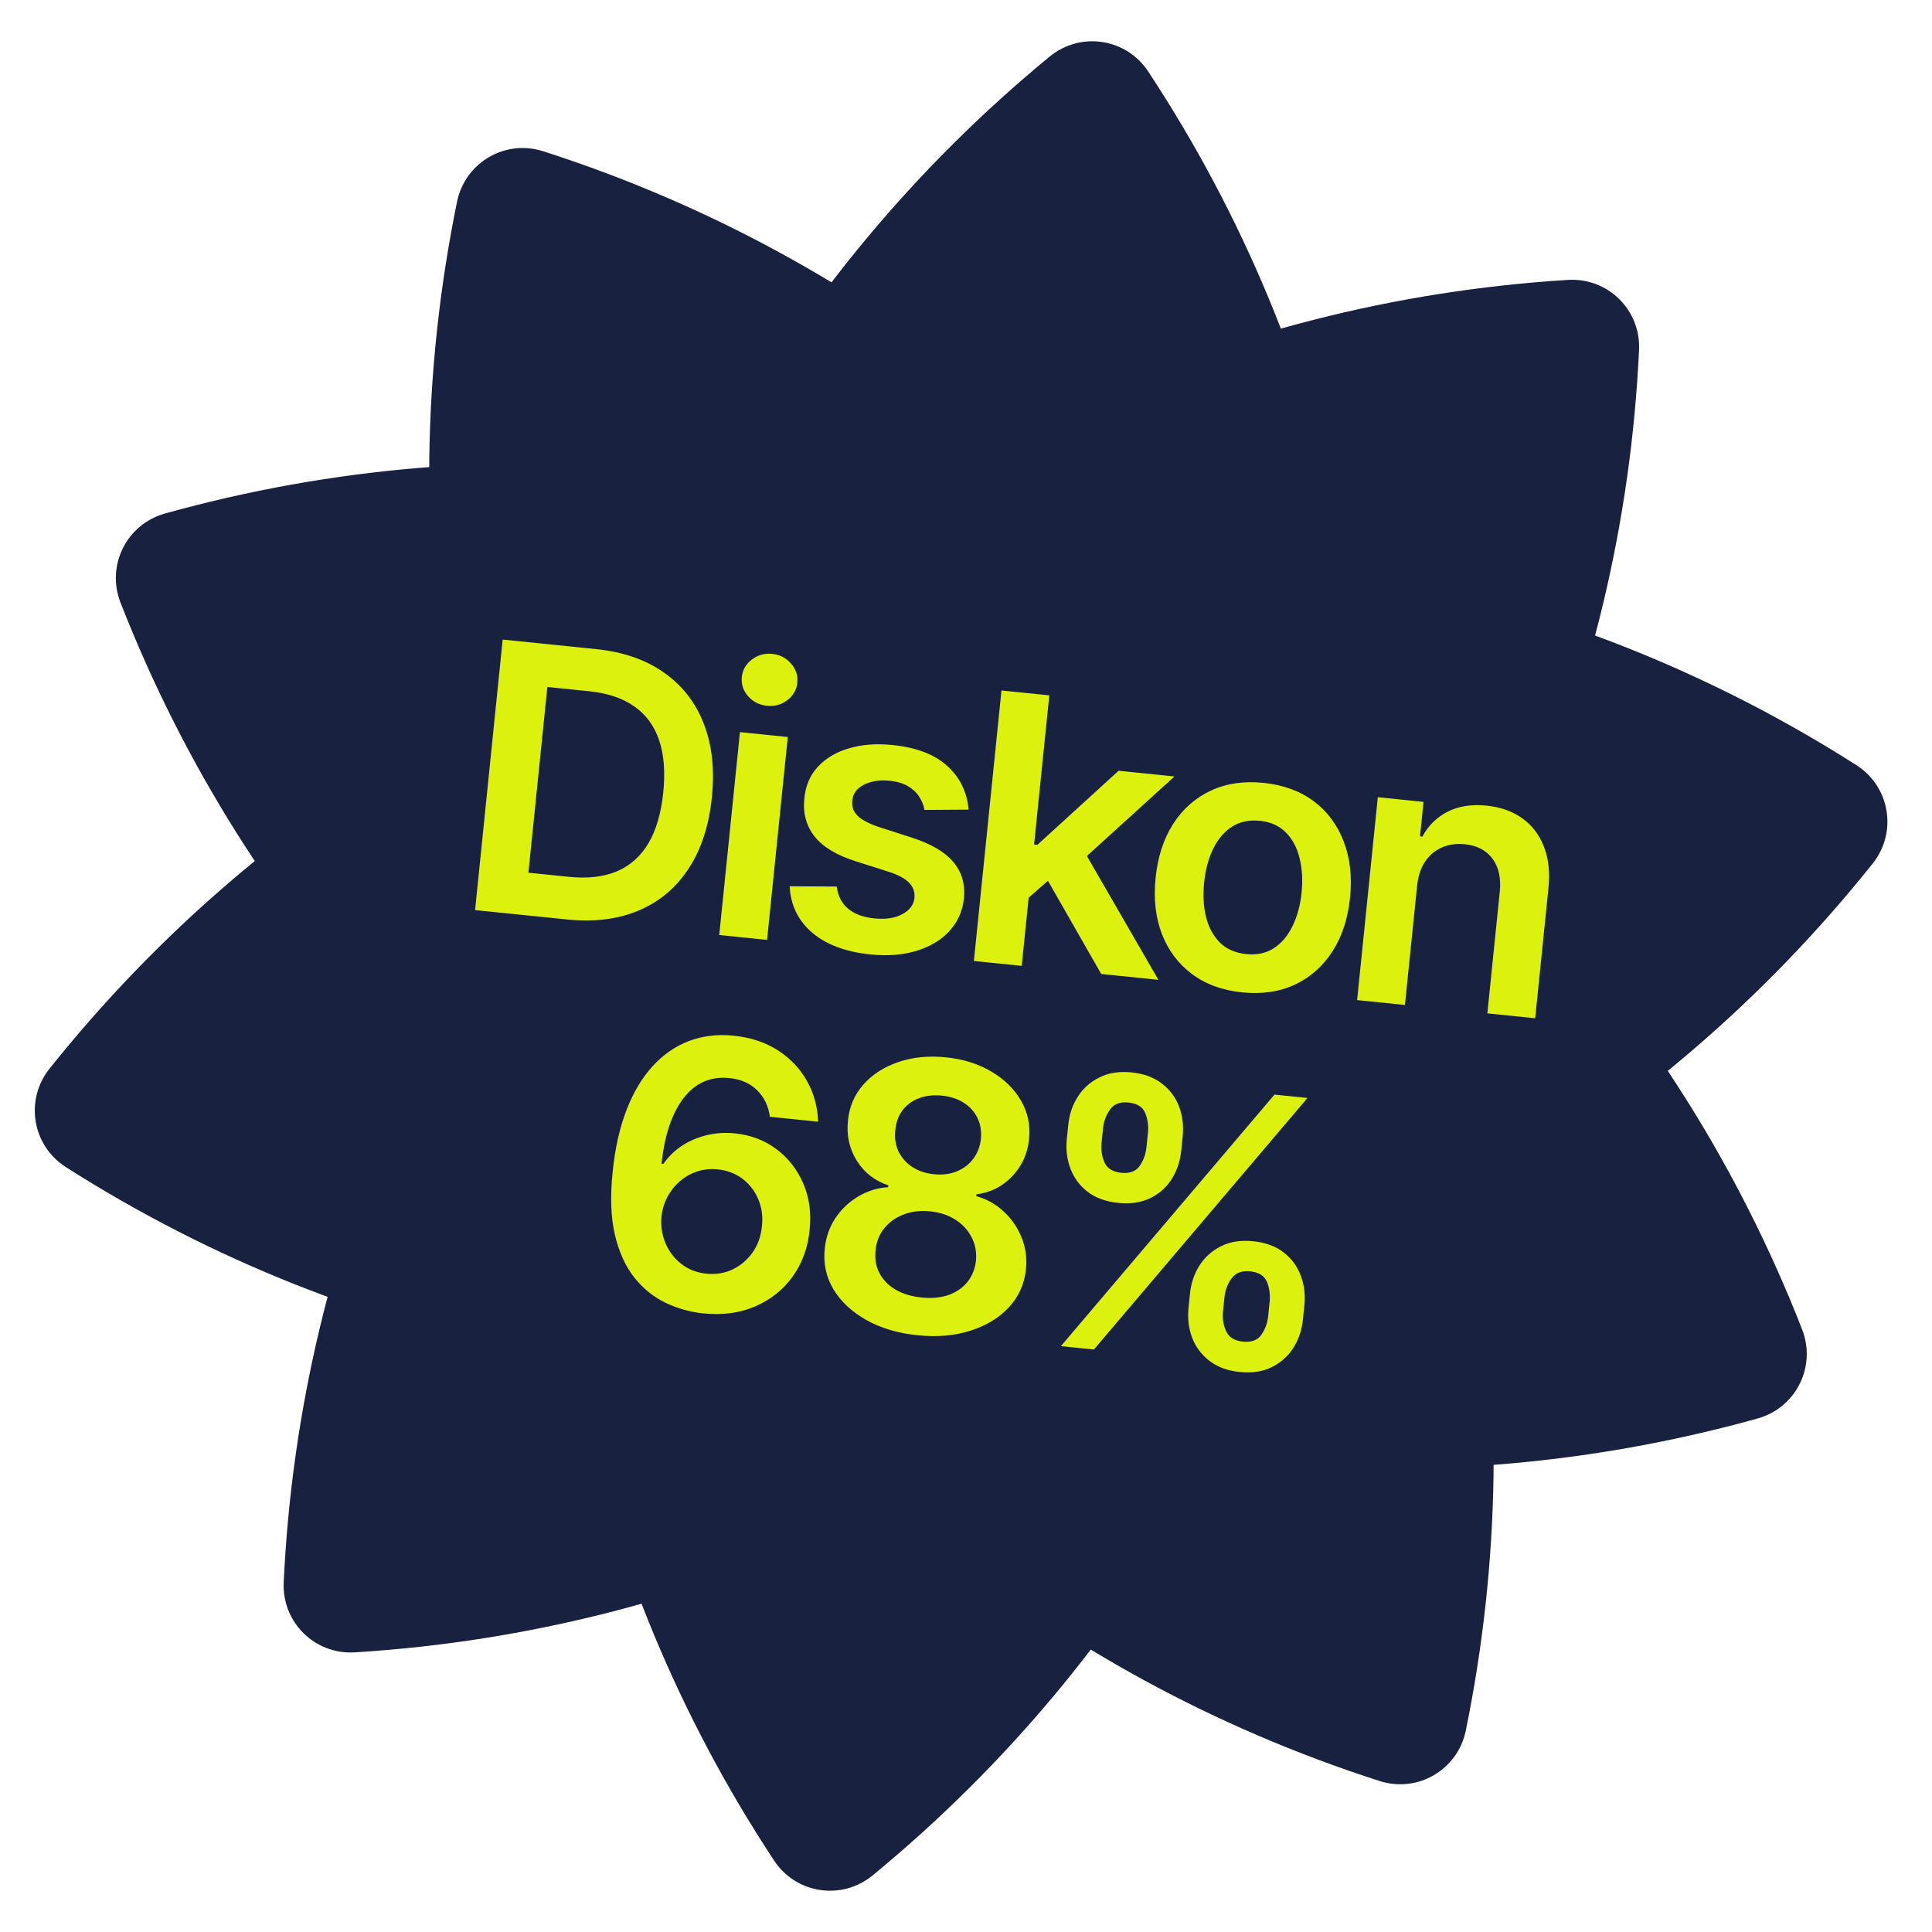
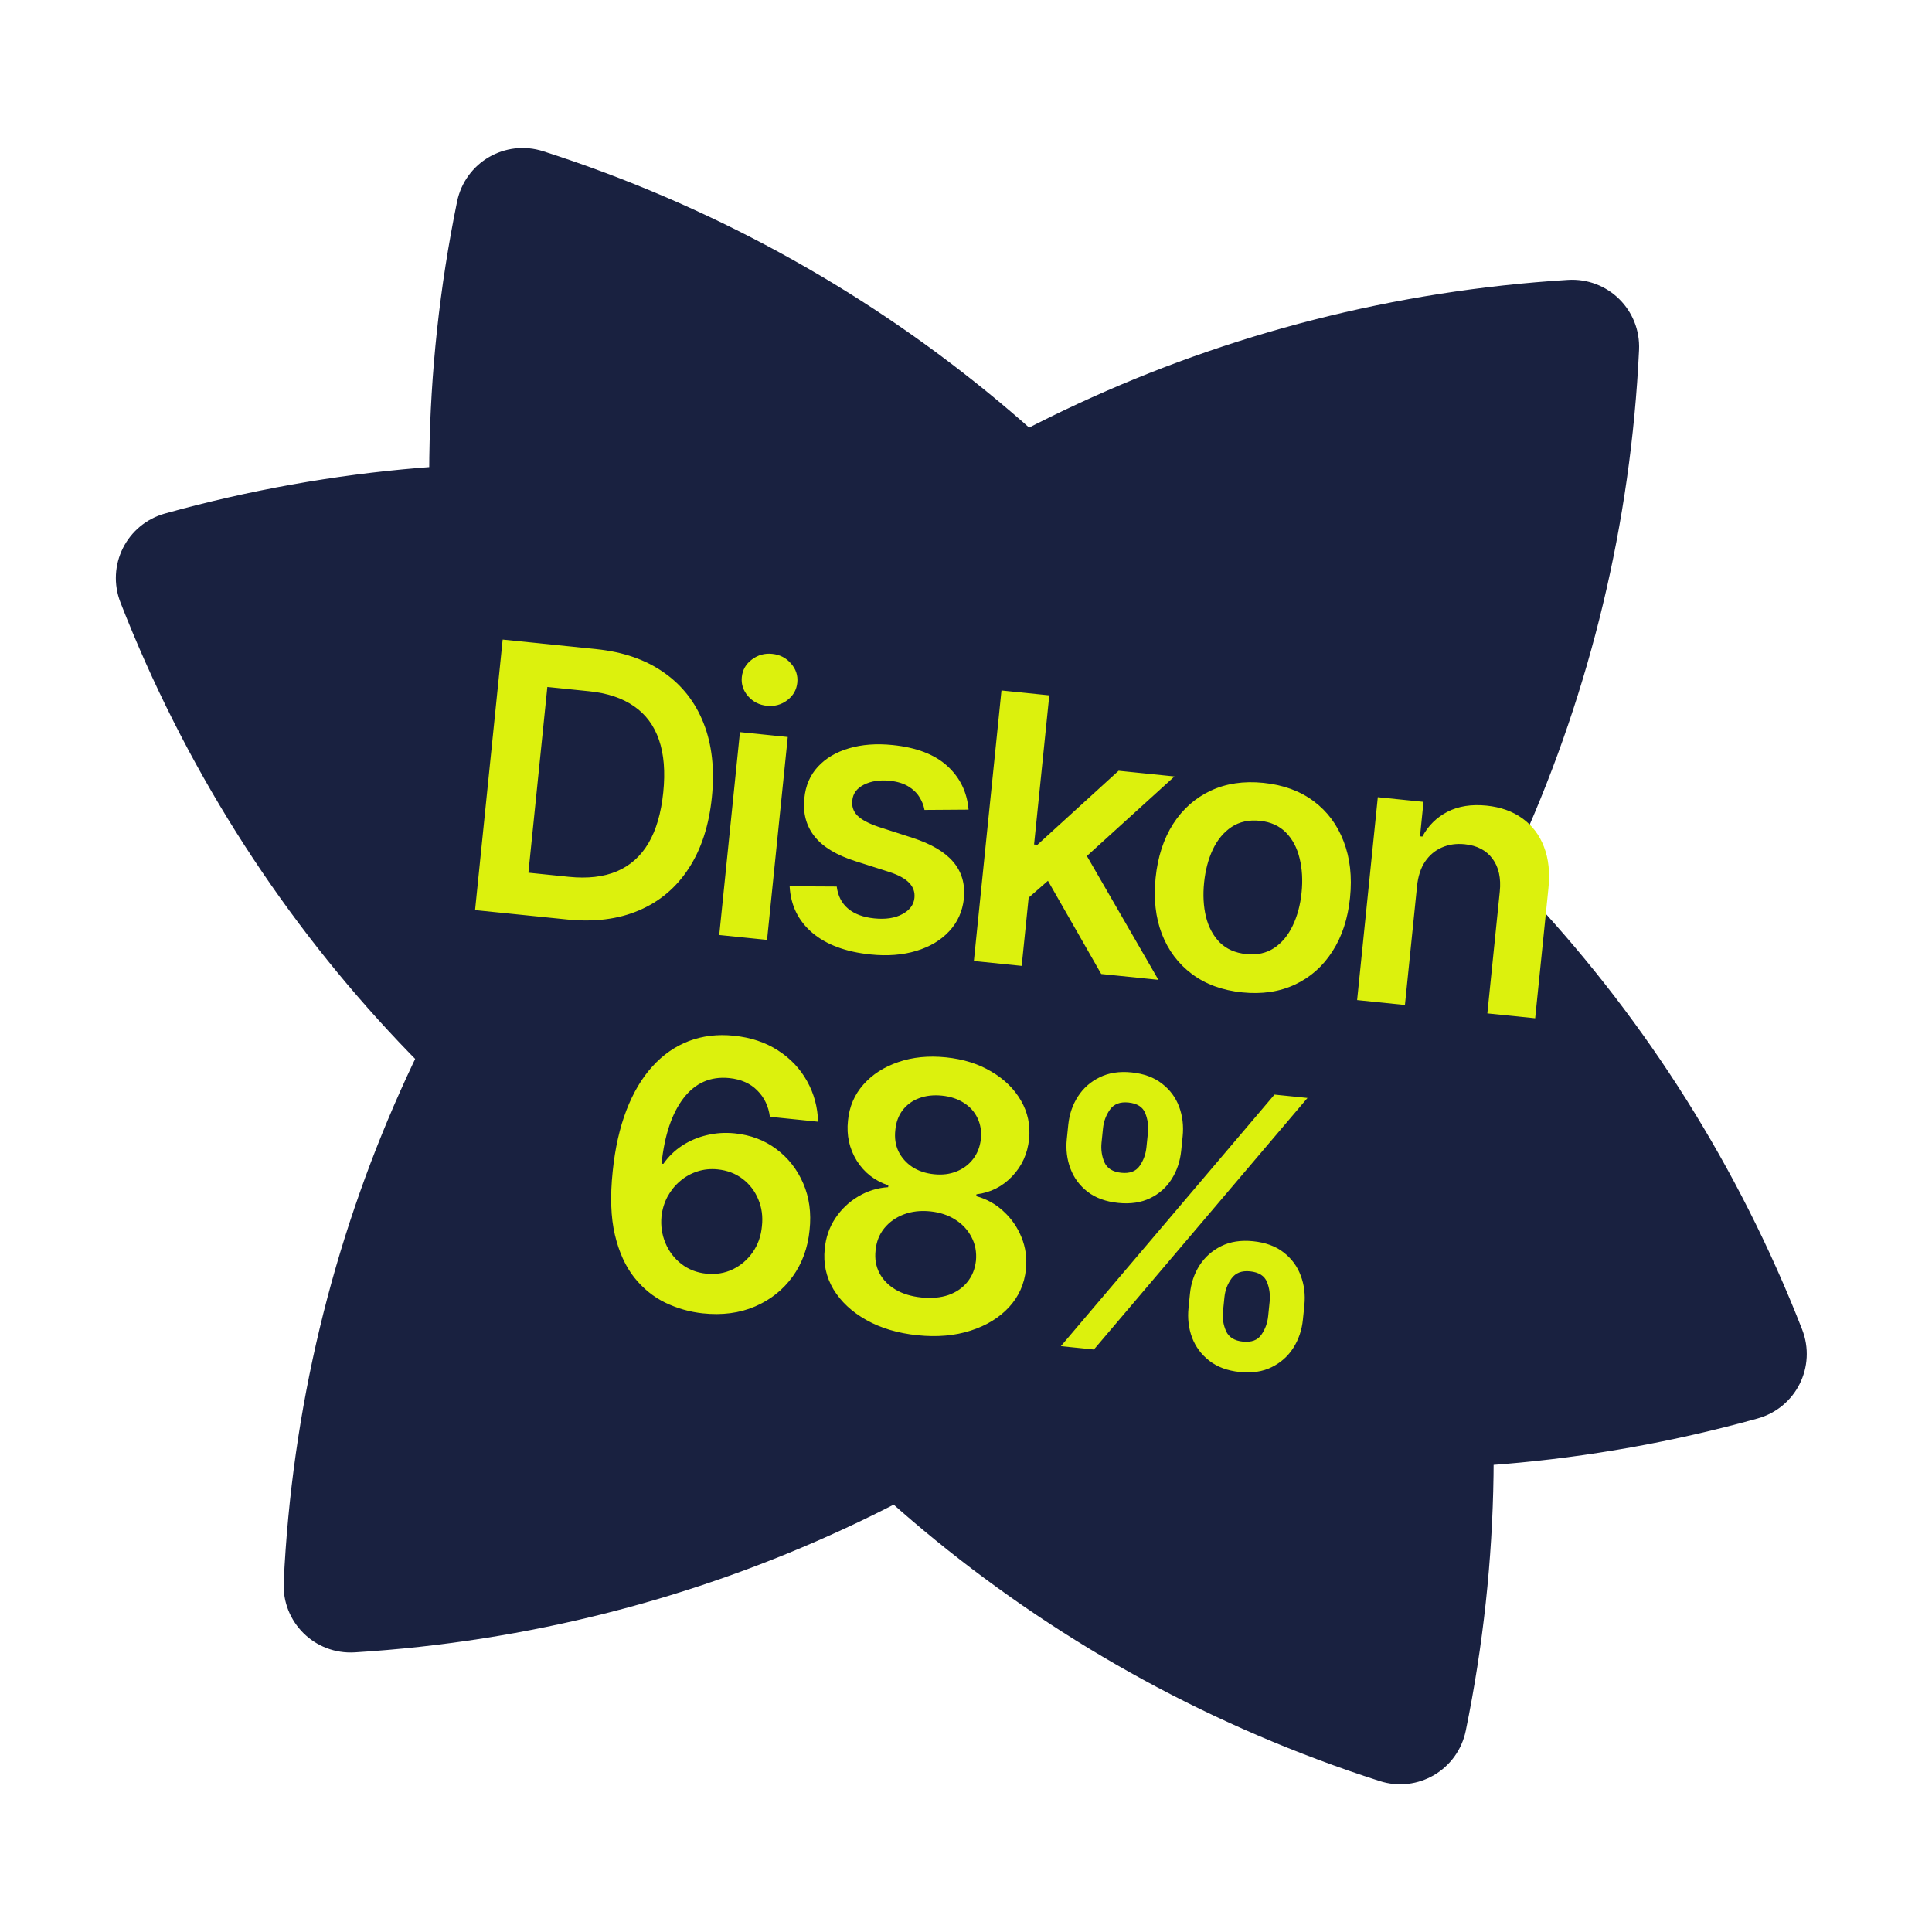
<svg xmlns="http://www.w3.org/2000/svg" width="160" height="160" viewBox="0 0 160 160" fill="none">
-   <path d="M72.274 155.308C69.713 157.414 65.925 156.844 64.101 154.075C32.41 105.994 42.277 41.407 86.92 4.692C89.481 2.586 93.268 3.157 95.093 5.925C126.784 54.006 116.917 118.592 72.274 155.308Z" fill="#192140" />
  <path d="M29.392 136.841C26.075 137.047 23.339 134.351 23.495 131.032C26.21 73.381 72.187 26.753 129.842 23.181C133.159 22.976 135.895 25.671 135.738 28.991C133.023 86.642 87.047 133.27 29.392 136.841Z" fill="#192140" />
  <path d="M121.391 143.317C120.724 146.572 117.409 148.511 114.245 147.494C59.296 129.842 26.267 73.299 37.851 16.706C38.518 13.451 41.833 11.512 44.997 12.529C99.946 30.181 132.975 86.724 121.391 143.317Z" fill="#192140" />
-   <path d="M5.46 96.657C2.662 94.874 2.034 91.092 4.104 88.499C40.292 43.168 104.99 32.299 153.729 63.36C156.527 65.143 157.155 68.924 155.085 71.518C118.897 116.849 54.199 127.718 5.46 96.657Z" fill="#192140" />
  <path d="M9.981 49.906C8.778 46.826 10.485 43.411 13.671 42.525C69.563 26.972 128.193 56.196 149.242 110.093C150.445 113.173 148.738 116.587 145.552 117.474C89.66 133.027 31.03 103.803 9.981 49.906Z" fill="#192140" />
  <path d="M46.935 76.145L39.343 75.371L41.629 52.967L49.374 53.758C51.598 53.984 53.463 54.628 54.969 55.688C56.482 56.741 57.584 58.147 58.274 59.905C58.965 61.663 59.191 63.705 58.953 66.031C58.715 68.365 58.077 70.326 57.038 71.915C56.006 73.505 54.632 74.665 52.914 75.396C51.203 76.128 49.21 76.378 46.935 76.145ZM43.76 72.273L47.096 72.614C48.657 72.773 49.988 72.622 51.089 72.159C52.19 71.689 53.062 70.912 53.703 69.828C54.345 68.737 54.753 67.334 54.928 65.621C55.103 63.907 54.985 62.458 54.575 61.274C54.166 60.083 53.477 59.154 52.505 58.487C51.542 57.814 50.303 57.4 48.786 57.246L45.329 56.893L43.76 72.273ZM59.564 77.434L61.279 60.631L65.239 61.035L63.524 77.838L59.564 77.434ZM63.513 58.45C62.886 58.386 62.367 58.123 61.957 57.661C61.548 57.192 61.374 56.662 61.434 56.071C61.495 55.473 61.773 54.989 62.268 54.62C62.763 54.243 63.324 54.087 63.951 54.151C64.586 54.215 65.104 54.482 65.506 54.95C65.915 55.412 66.09 55.942 66.029 56.54C65.968 57.131 65.691 57.614 65.195 57.991C64.708 58.362 64.147 58.514 63.513 58.45ZM80.212 67.051L76.562 67.076C76.497 66.701 76.354 66.34 76.131 65.993C75.916 65.647 75.607 65.354 75.204 65.114C74.801 64.874 74.293 64.722 73.681 64.66C72.857 64.576 72.146 64.684 71.548 64.984C70.957 65.285 70.636 65.72 70.585 66.29C70.528 66.777 70.666 67.193 71 67.537C71.341 67.881 71.927 68.195 72.761 68.479L75.564 69.384C77.119 69.889 78.245 70.553 78.942 71.375C79.647 72.199 79.941 73.213 79.826 74.417C79.71 75.474 79.305 76.375 78.61 77.122C77.923 77.863 77.017 78.404 75.891 78.746C74.766 79.088 73.503 79.188 72.103 79.045C70.046 78.835 68.434 78.236 67.268 77.247C66.102 76.251 65.478 74.968 65.395 73.398L69.294 73.42C69.392 74.196 69.706 74.806 70.235 75.251C70.764 75.695 71.485 75.964 72.396 76.057C73.337 76.153 74.112 76.037 74.72 75.709C75.335 75.381 75.672 74.933 75.73 74.364C75.779 73.882 75.634 73.466 75.294 73.114C74.962 72.764 74.417 72.465 73.661 72.218L70.856 71.324C69.279 70.824 68.144 70.138 67.452 69.264C66.761 68.383 66.482 67.33 66.614 66.105C66.712 65.069 67.085 64.201 67.731 63.5C68.385 62.793 69.244 62.284 70.307 61.972C71.379 61.654 72.585 61.564 73.927 61.701C75.897 61.902 77.403 62.479 78.448 63.433C79.5 64.388 80.088 65.594 80.212 67.051ZM84.8 74.681L85.277 69.9L85.912 69.964L92.638 63.831L97.266 64.303L88.994 71.815L88.174 71.731L84.8 74.681ZM80.652 79.585L82.938 57.182L86.898 57.586L84.612 79.99L80.652 79.585ZM91.198 80.661L86.508 72.457L89.462 69.94L95.934 81.145L91.198 80.661ZM102.869 82.184C101.228 82.016 99.843 81.51 98.713 80.665C97.584 79.821 96.753 78.716 96.222 77.35C95.698 75.984 95.525 74.434 95.702 72.698C95.879 70.963 96.362 69.476 97.152 68.237C97.949 66.999 98.986 66.081 100.263 65.482C101.539 64.883 102.998 64.667 104.639 64.834C106.28 65.001 107.665 65.508 108.795 66.352C109.925 67.197 110.751 68.306 111.274 69.678C111.805 71.051 111.982 72.606 111.804 74.341C111.627 76.077 111.141 77.56 110.345 78.79C109.556 80.022 108.523 80.937 107.246 81.536C105.969 82.135 104.51 82.351 102.869 82.184ZM103.215 79.014C104.105 79.104 104.873 78.936 105.521 78.508C106.17 78.073 106.682 77.455 107.059 76.654C107.443 75.853 107.687 74.942 107.791 73.921C107.896 72.892 107.841 71.947 107.627 71.085C107.421 70.217 107.044 69.504 106.497 68.948C105.949 68.391 105.231 68.067 104.341 67.976C103.429 67.883 102.646 68.053 101.99 68.488C101.341 68.922 100.824 69.544 100.44 70.352C100.063 71.154 99.823 72.069 99.718 73.097C99.614 74.118 99.665 75.059 99.872 75.92C100.086 76.782 100.467 77.492 101.014 78.049C101.57 78.599 102.303 78.921 103.215 79.014ZM117.354 73.382L116.35 83.228L112.39 82.823L114.104 66.021L117.889 66.407L117.598 69.262L117.795 69.282C118.277 68.381 118.97 67.696 119.872 67.228C120.782 66.761 121.864 66.591 123.118 66.719C124.278 66.838 125.263 67.189 126.073 67.772C126.89 68.357 127.488 69.144 127.866 70.133C128.251 71.123 128.372 72.288 128.227 73.629L127.136 84.328L123.176 83.924L124.205 73.838C124.319 72.715 124.117 71.806 123.599 71.112C123.087 70.419 122.321 70.02 121.3 69.916C120.607 69.846 119.975 69.936 119.405 70.187C118.842 70.432 118.378 70.823 118.014 71.36C117.657 71.899 117.437 72.573 117.354 73.382ZM58.185 108.764C57.113 108.647 56.086 108.354 55.102 107.885C54.119 107.409 53.261 106.714 52.529 105.799C51.798 104.877 51.263 103.699 50.923 102.264C50.584 100.822 50.523 99.073 50.74 97.017C50.935 95.099 51.314 93.41 51.876 91.949C52.437 90.489 53.154 89.28 54.025 88.322C54.897 87.357 55.901 86.657 57.036 86.22C58.179 85.784 59.421 85.634 60.763 85.771C62.17 85.915 63.389 86.319 64.419 86.984C65.456 87.65 66.261 88.498 66.834 89.529C67.408 90.553 67.713 91.675 67.751 92.895L63.758 92.487C63.642 91.606 63.292 90.878 62.71 90.302C62.136 89.721 61.367 89.381 60.404 89.282C58.851 89.124 57.586 89.677 56.61 90.94C55.641 92.204 55.032 94.014 54.785 96.369L54.938 96.385C55.361 95.779 55.88 95.276 56.496 94.874C57.111 94.473 57.789 94.185 58.529 94.01C59.277 93.828 60.053 93.778 60.855 93.86C62.167 93.994 63.313 94.428 64.292 95.161C65.278 95.896 66.022 96.845 66.522 98.008C67.023 99.165 67.197 100.45 67.046 101.864C66.903 103.338 66.432 104.628 65.634 105.733C64.837 106.83 63.799 107.653 62.52 108.2C61.241 108.748 59.796 108.935 58.185 108.764ZM58.498 105.48C59.292 105.561 60.023 105.44 60.69 105.118C61.356 104.795 61.906 104.324 62.337 103.705C62.769 103.086 63.023 102.368 63.099 101.55C63.188 100.749 63.087 100.005 62.796 99.32C62.512 98.635 62.079 98.071 61.498 97.629C60.917 97.186 60.229 96.924 59.434 96.843C58.843 96.783 58.281 96.84 57.748 97.014C57.214 97.188 56.737 97.456 56.317 97.819C55.898 98.174 55.552 98.603 55.279 99.105C55.015 99.602 54.849 100.145 54.782 100.735C54.709 101.516 54.818 102.253 55.109 102.945C55.399 103.638 55.838 104.214 56.425 104.671C57.012 105.129 57.703 105.399 58.498 105.48ZM75.994 110.581C74.368 110.415 72.951 109.994 71.746 109.318C70.547 108.643 69.639 107.795 69.021 106.774C68.411 105.747 68.171 104.628 68.302 103.418C68.391 102.477 68.683 101.633 69.179 100.888C69.675 100.143 70.304 99.544 71.065 99.091C71.834 98.632 72.663 98.374 73.553 98.317L73.569 98.164C72.443 97.791 71.569 97.109 70.948 96.117C70.335 95.118 70.094 94.014 70.225 92.805C70.335 91.651 70.761 90.656 71.502 89.818C72.244 88.98 73.206 88.359 74.389 87.957C75.573 87.547 76.891 87.416 78.342 87.564C79.779 87.711 81.032 88.104 82.101 88.744C83.179 89.377 83.996 90.179 84.553 91.149C85.117 92.121 85.34 93.182 85.223 94.335C85.099 95.545 84.629 96.577 83.813 97.429C83.004 98.275 82.022 98.768 80.865 98.908L80.85 99.061C81.71 99.296 82.463 99.716 83.109 100.32C83.763 100.917 84.257 101.631 84.593 102.461C84.935 103.291 85.058 104.177 84.963 105.118C84.839 106.329 84.371 107.375 83.559 108.258C82.748 109.133 81.687 109.78 80.377 110.199C79.074 110.619 77.613 110.746 75.994 110.581ZM76.313 107.452C77.152 107.538 77.895 107.47 78.544 107.249C79.194 107.02 79.717 106.661 80.113 106.171C80.51 105.681 80.746 105.093 80.824 104.408C80.889 103.693 80.768 103.043 80.459 102.459C80.158 101.868 79.71 101.384 79.115 101.007C78.527 100.63 77.835 100.401 77.041 100.32C76.238 100.238 75.508 100.322 74.849 100.571C74.189 100.821 73.649 101.204 73.228 101.721C72.815 102.232 72.576 102.845 72.51 103.56C72.433 104.245 72.539 104.867 72.828 105.427C73.118 105.98 73.558 106.434 74.148 106.789C74.745 107.145 75.467 107.366 76.313 107.452ZM77.354 97.246C78.04 97.316 78.659 97.239 79.213 97.015C79.773 96.793 80.232 96.449 80.589 95.984C80.946 95.519 81.161 94.963 81.234 94.315C81.293 93.672 81.197 93.095 80.947 92.583C80.698 92.064 80.32 91.646 79.815 91.329C79.31 91.005 78.711 90.808 78.018 90.737C77.311 90.665 76.674 90.736 76.106 90.951C75.547 91.159 75.093 91.492 74.744 91.95C74.403 92.402 74.204 92.949 74.146 93.591C74.072 94.24 74.16 94.827 74.408 95.353C74.665 95.873 75.045 96.303 75.548 96.641C76.059 96.974 76.661 97.175 77.354 97.246ZM98.428 108.316L98.548 107.134C98.637 106.266 98.901 105.486 99.34 104.794C99.786 104.103 100.386 103.571 101.138 103.198C101.891 102.825 102.771 102.69 103.777 102.793C104.813 102.899 105.658 103.21 106.313 103.726C106.968 104.235 107.437 104.872 107.72 105.638C108.011 106.405 108.111 107.225 108.022 108.101L107.901 109.282C107.813 110.15 107.549 110.93 107.11 111.622C106.671 112.314 106.075 112.846 105.322 113.219C104.577 113.593 103.693 113.727 102.672 113.623C101.651 113.519 100.81 113.208 100.148 112.691C99.486 112.174 99.01 111.532 98.719 110.766C98.436 110 98.339 109.183 98.428 108.316ZM101.403 107.425L101.283 108.607C101.224 109.183 101.309 109.726 101.537 110.235C101.765 110.745 102.229 111.036 102.929 111.107C103.636 111.179 104.146 110.992 104.456 110.544C104.775 110.091 104.965 109.572 105.024 108.989L105.145 107.807C105.204 107.224 105.131 106.678 104.925 106.171C104.719 105.656 104.252 105.362 103.523 105.287C102.837 105.217 102.327 105.412 101.993 105.872C101.66 106.324 101.463 106.842 101.403 107.425ZM88.348 94.333L88.469 93.151C88.558 92.276 88.826 91.493 89.272 90.802C89.718 90.111 90.318 89.582 91.07 89.217C91.822 88.844 92.702 88.709 93.708 88.812C94.737 88.917 95.578 89.227 96.233 89.743C96.896 90.253 97.368 90.891 97.651 91.657C97.934 92.422 98.031 93.243 97.942 94.118L97.821 95.299C97.732 96.175 97.468 96.958 97.029 97.65C96.598 98.336 96.006 98.861 95.254 99.227C94.502 99.592 93.619 99.723 92.606 99.62C91.577 99.515 90.732 99.207 90.069 98.698C89.414 98.189 88.941 97.551 88.651 96.784C88.36 96.018 88.26 95.201 88.348 94.333ZM91.346 93.445L91.225 94.626C91.166 95.21 91.246 95.756 91.467 96.265C91.696 96.767 92.16 97.054 92.86 97.126C93.56 97.197 94.066 97.009 94.377 96.562C94.696 96.108 94.885 95.589 94.944 95.006L95.065 93.825C95.124 93.241 95.051 92.696 94.845 92.188C94.64 91.674 94.176 91.379 93.454 91.306C92.761 91.235 92.251 91.43 91.924 91.89C91.597 92.351 91.404 92.869 91.346 93.445ZM87.859 111.482L105.547 90.65L108.281 90.928L90.593 111.761L87.859 111.482Z" fill="#DCF10D" />
</svg>